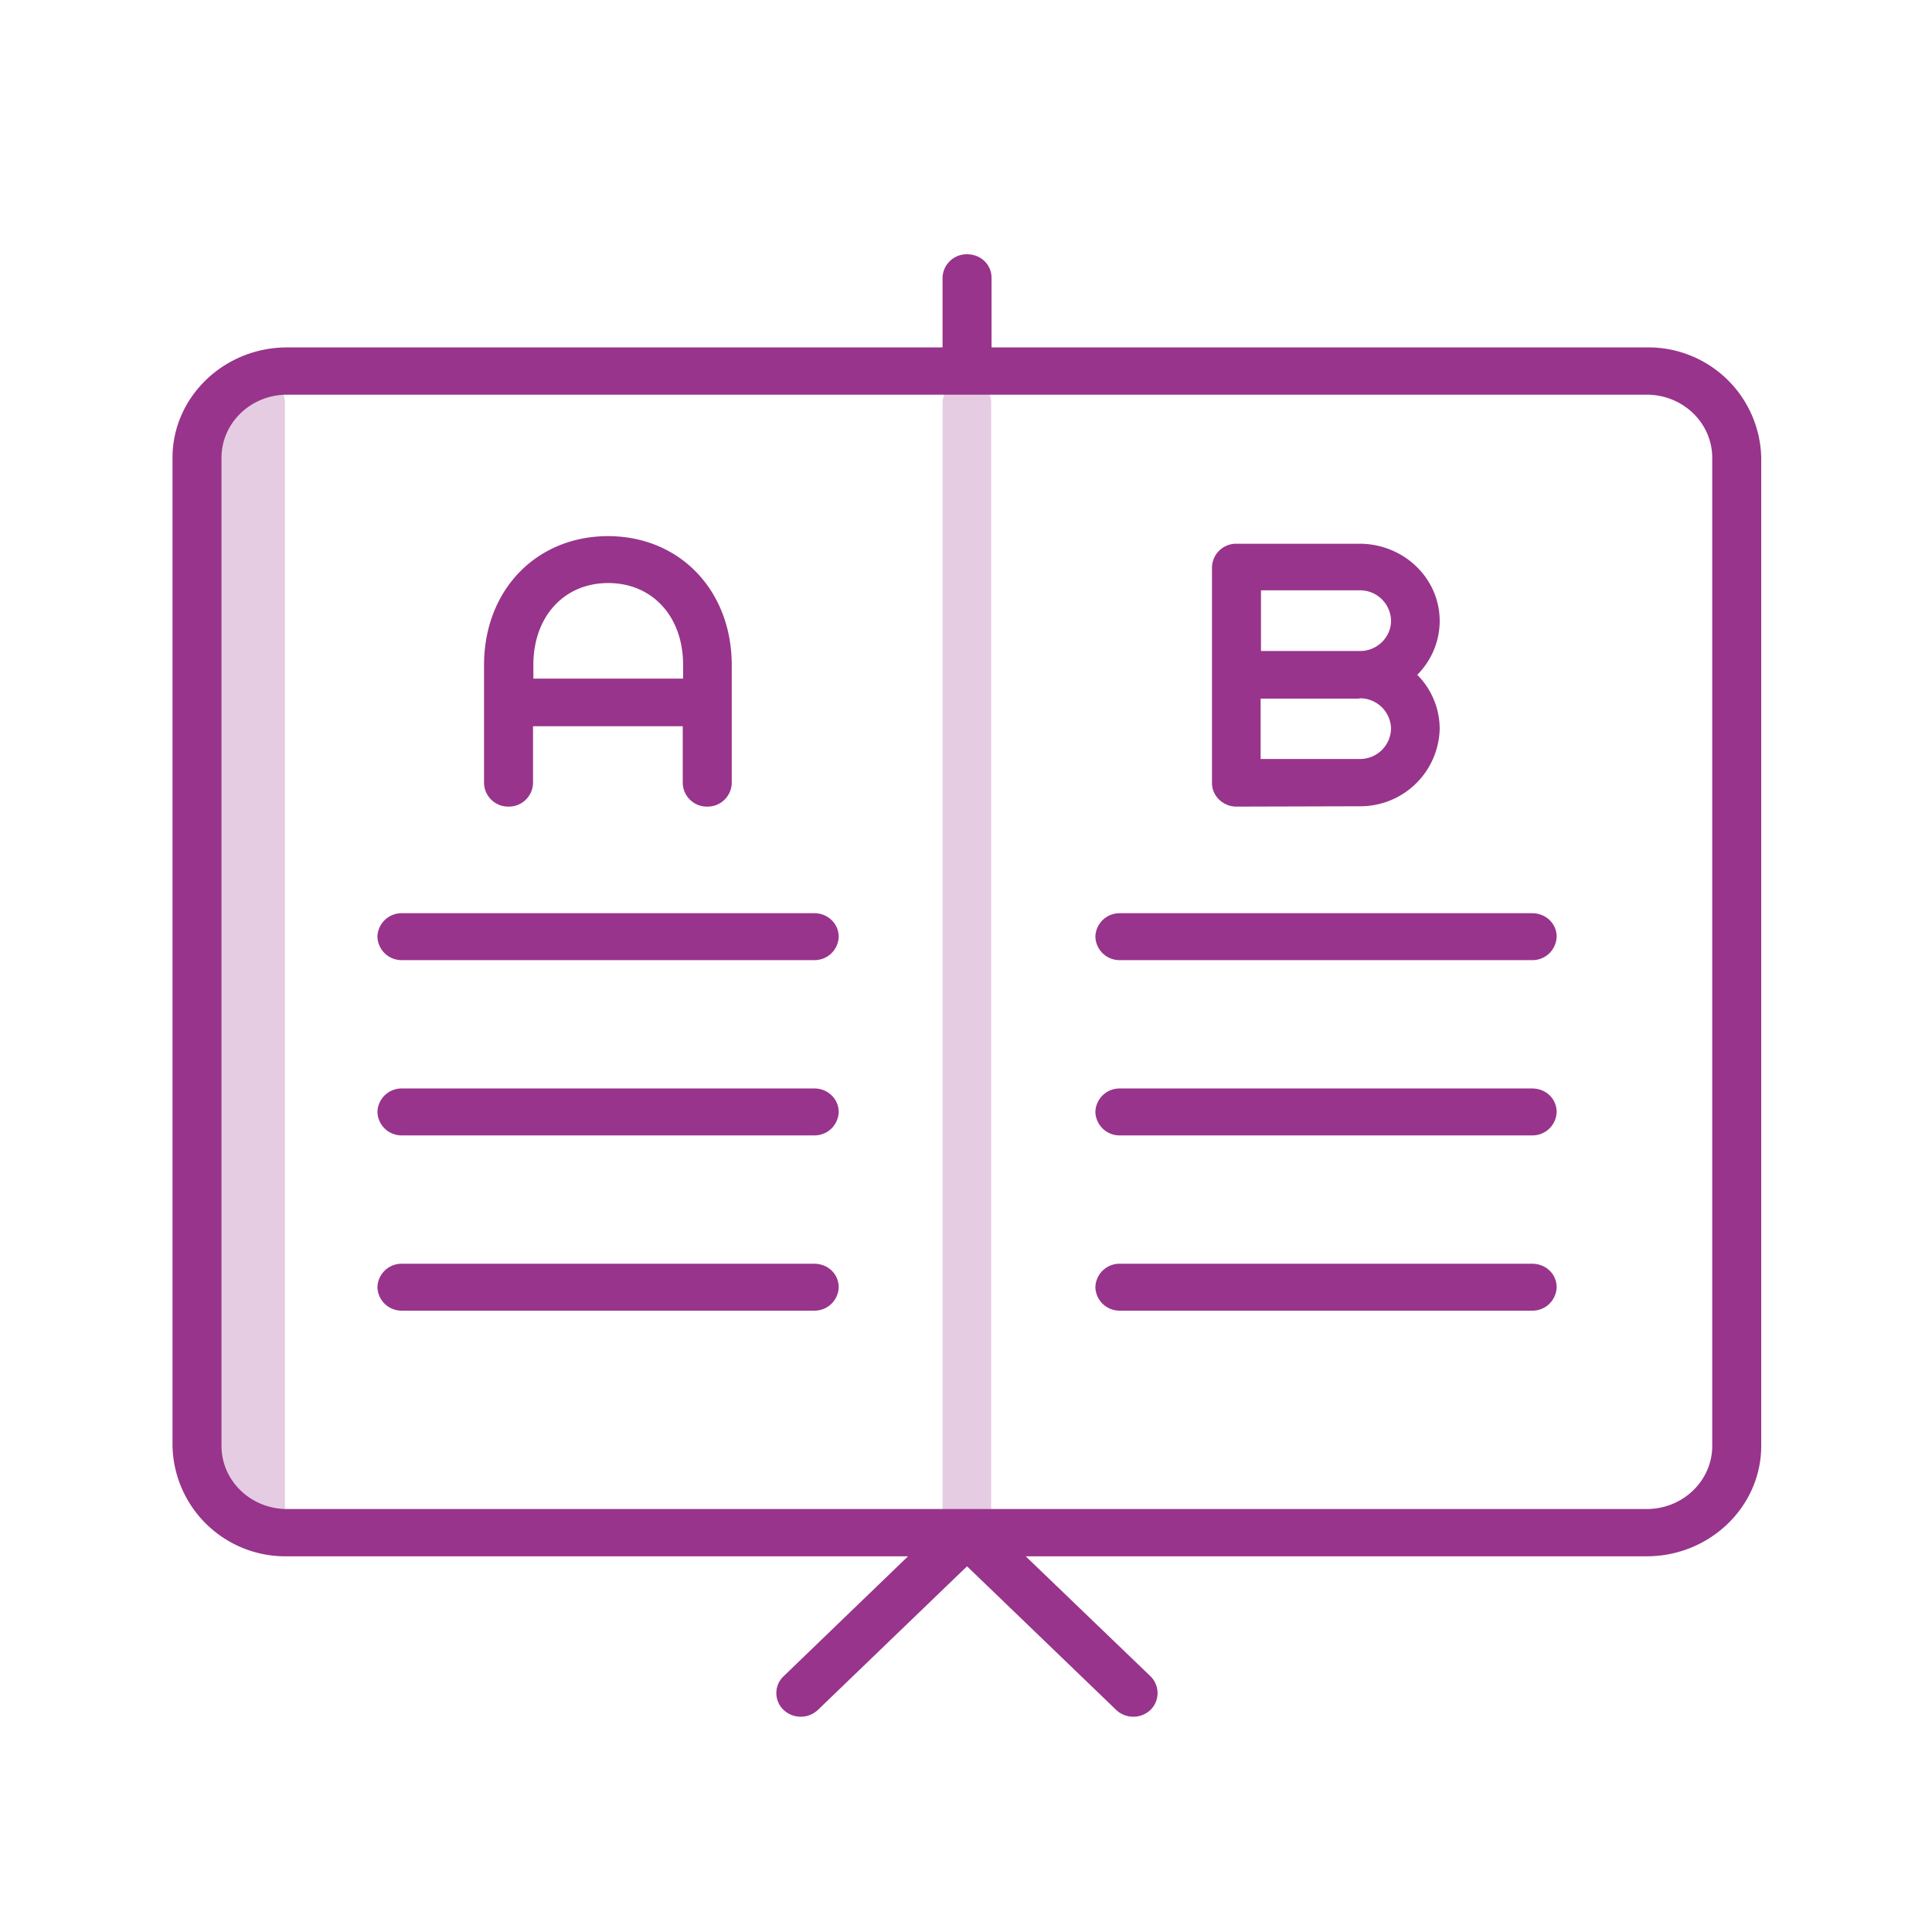
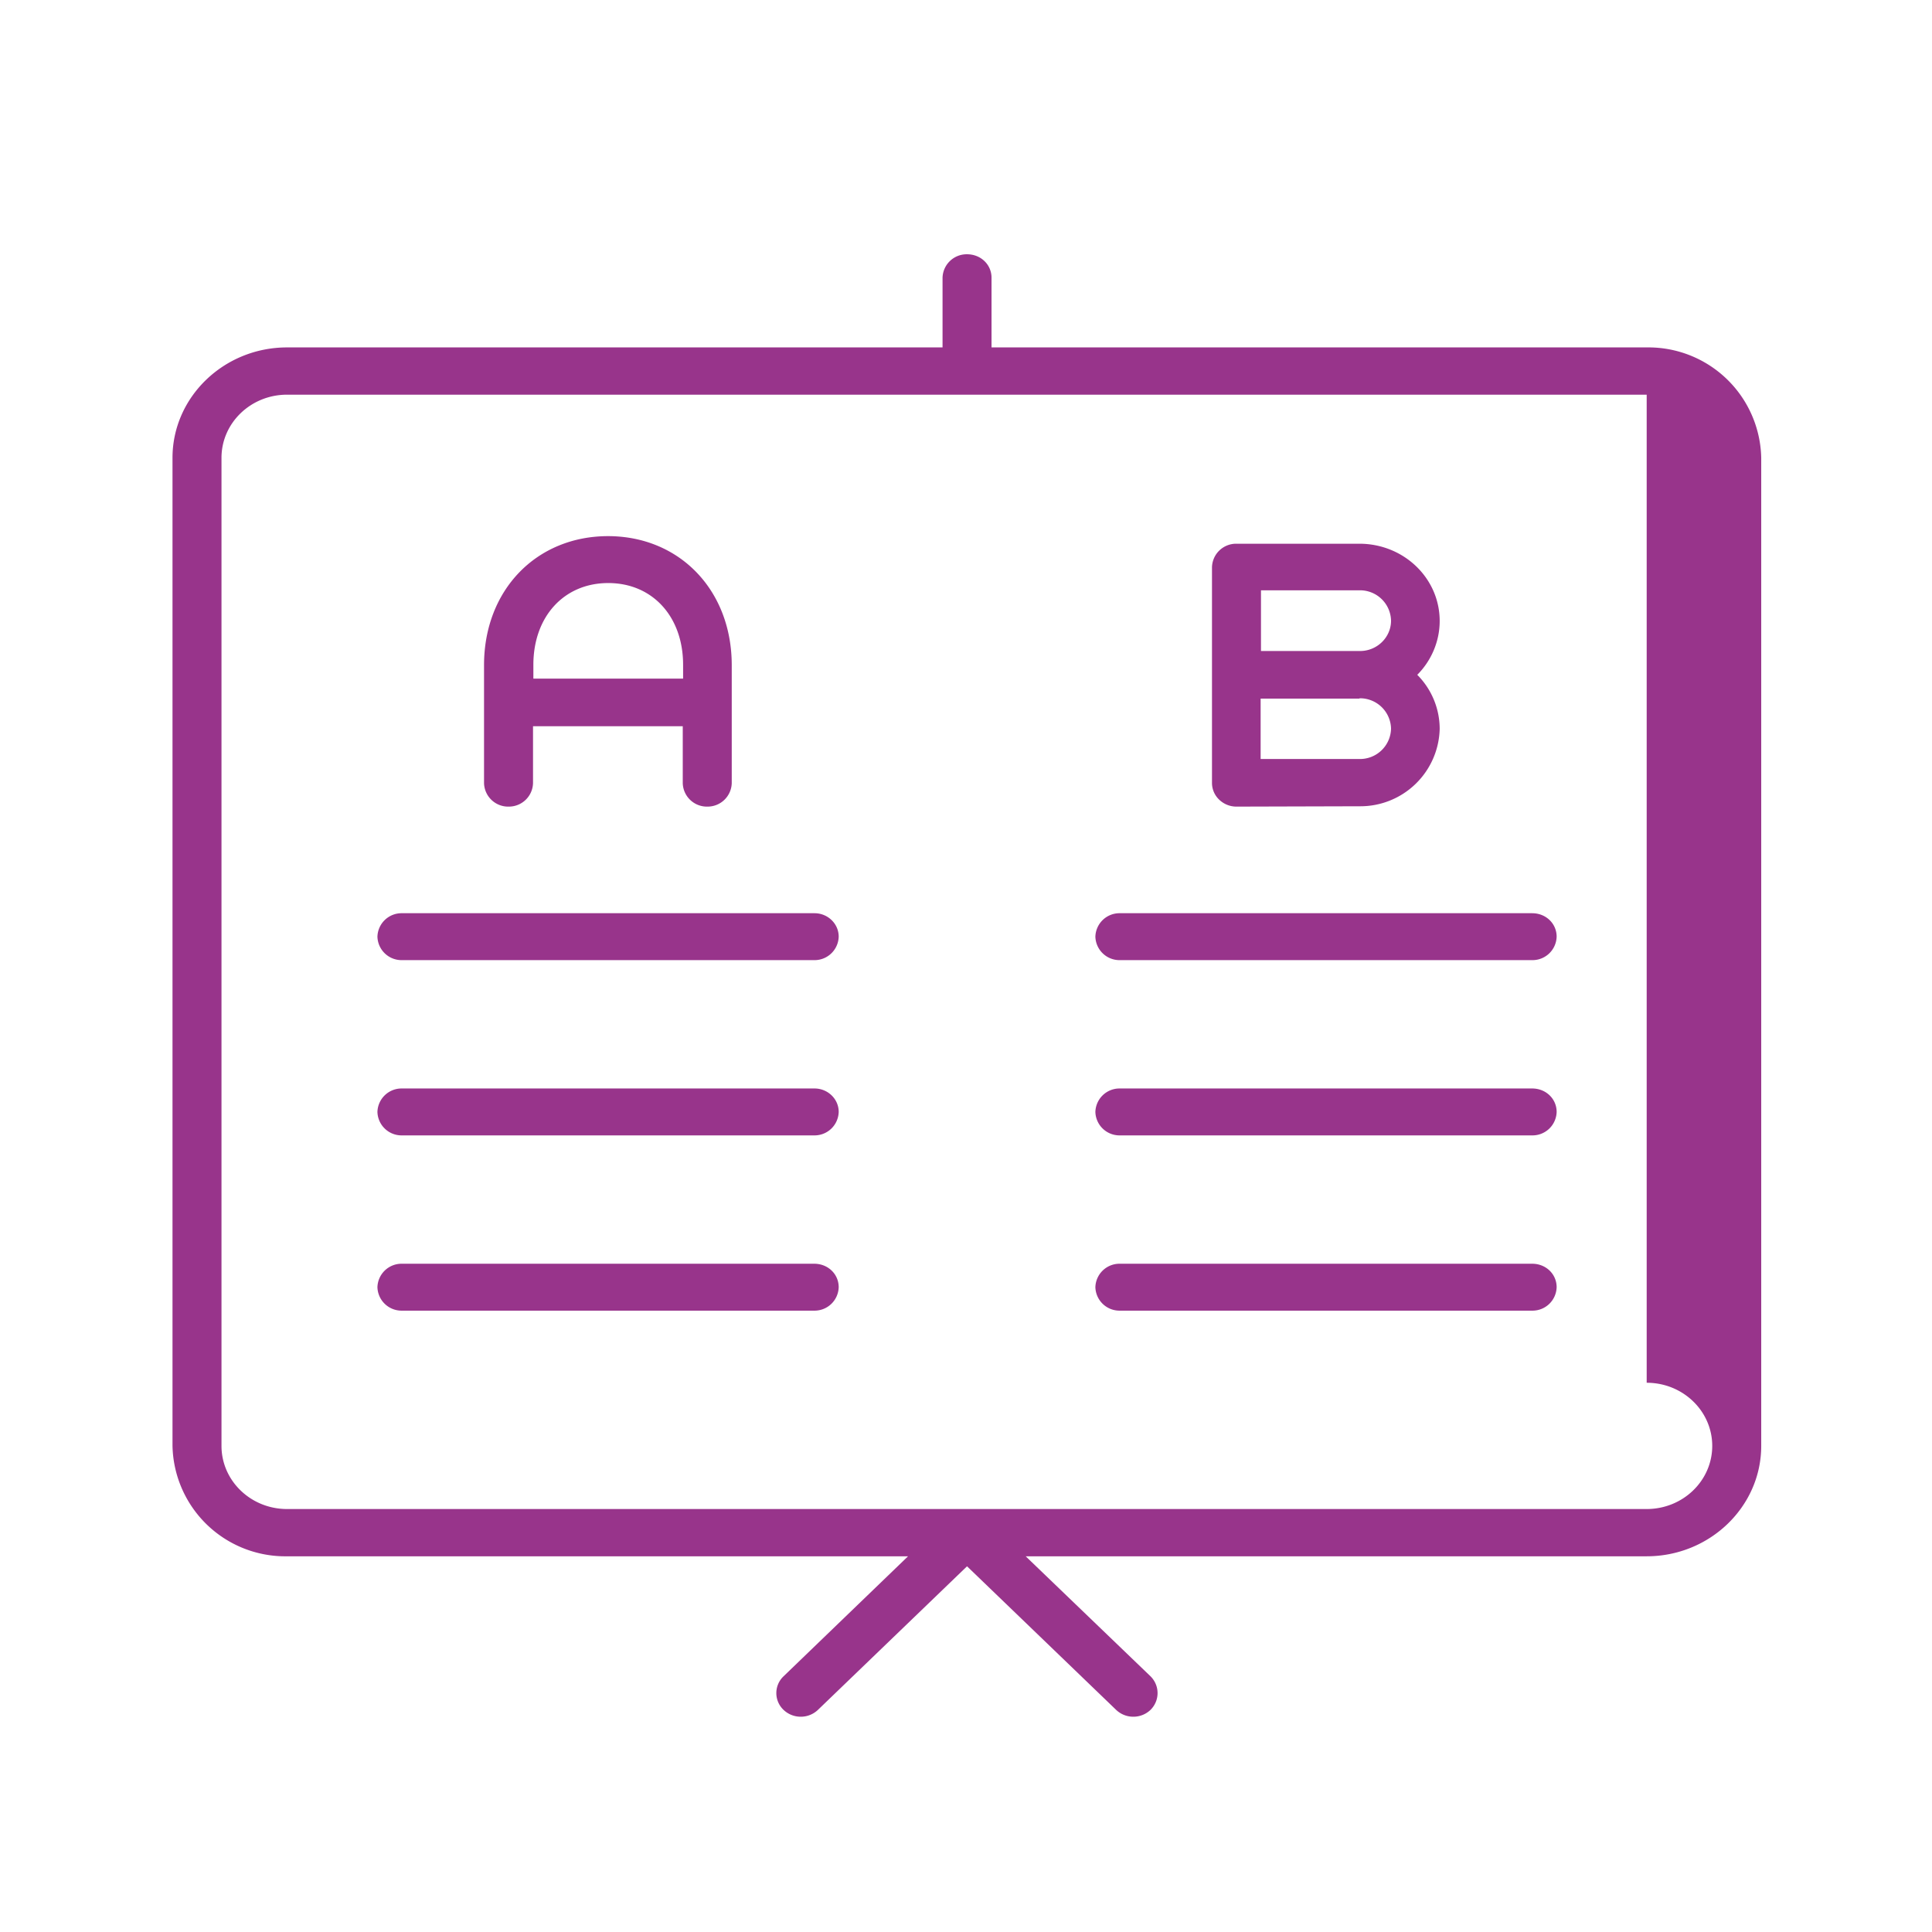
<svg xmlns="http://www.w3.org/2000/svg" width="56" height="56" viewBox="0 0 56 56">
  <g fill="none">
-     <path d="M7.56 11c.39 0 .7.3.7.68v32.2a.7.7 0 0 1-.7.7.7.7 0 0 1-.7-.7v-.11a.73.73 0 0 1-.28.05.7.7 0 0 1-.7-.69v-30.6a.7.7 0 0 1 .7-.69c.1 0 .19.02.27.05v-.2a.7.7 0 0 1 .7-.69zm20.47 0c.39 0 .7.3.7.68v32.2a.7.7 0 0 1-.7.7.7.7 0 0 1-.71-.7v-32.2a.7.7 0 0 1 .7-.68z" fill="#E5CCE2" />
-     <path d="M28.03 7.37c.4 0 .71.3.71.68v2.02h19a3.27 3.27 0 0 1 3.31 3.2v28.64c0 1.76-1.49 3.2-3.32 3.2h-18l3.62 3.48c.27.27.27.7 0 .97a.72.72 0 0 1-.5.2.72.72 0 0 1-.5-.2l-4.32-4.16-4.32 4.16a.72.72 0 0 1-.5.2.72.72 0 0 1-.5-.2.67.67 0 0 1 0-.97l3.61-3.48h-18A3.27 3.27 0 0 1 5 41.9V13.27c0-1.76 1.49-3.2 3.32-3.2h19V8.05a.7.7 0 0 1 .71-.68zm19.7 4.07H8.32c-1.05 0-1.9.82-1.9 1.83v28.64c0 1.01.85 1.83 1.9 1.83h39.41c1.05 0 1.9-.82 1.9-1.83V13.27c0-1.01-.85-1.83-1.9-1.83zM23.6 36.63c.4 0 .71.3.71.68a.7.7 0 0 1-.7.68H11.64a.7.7 0 0 1-.7-.68.7.7 0 0 1 .7-.68h11.94zm20.81 0c.4 0 .71.3.71.68a.7.7 0 0 1-.7.68H32.45a.7.7 0 0 1-.7-.68.7.7 0 0 1 .7-.68H44.4zm-20.8-5.08c.38 0 .7.3.7.68a.7.7 0 0 1-.7.68H11.64a.7.7 0 0 1-.7-.68.7.7 0 0 1 .7-.68h11.94zm20.8 0c.4 0 .71.3.71.68a.7.7 0 0 1-.7.68H32.45a.7.7 0 0 1-.7-.68.7.7 0 0 1 .7-.68H44.4zm-20.8-5.08c.38 0 .7.3.7.68a.7.7 0 0 1-.7.68H11.64a.7.7 0 0 1-.7-.68.7.7 0 0 1 .7-.68h11.94zm20.8 0c.4 0 .71.3.71.68a.7.7 0 0 1-.7.68H32.45a.7.7 0 0 1-.7-.68.7.7 0 0 1 .7-.68H44.4zM17.62 15.54c2.08 0 3.59 1.57 3.59 3.74v3.42a.7.7 0 0 1-.7.68.7.7 0 0 1-.72-.68v-1.65h-4.34v1.65a.7.7 0 0 1-.7.68.7.7 0 0 1-.72-.68v-3.42c0-2.17 1.51-3.74 3.6-3.74zm21.78.22c1.29 0 2.33 1 2.33 2.24 0 .6-.25 1.16-.65 1.56.4.4.65.96.65 1.57a2.3 2.3 0 0 1-2.32 2.24l-3.57.01a.72.72 0 0 1-.5-.2.67.67 0 0 1-.21-.48v-6.26a.7.7 0 0 1 .7-.68h3.57zm0 4.49h-2.86V22h2.86a.9.9 0 0 0 .92-.88.9.9 0 0 0-.91-.88zM17.63 16.9c-1.28 0-2.17.97-2.17 2.37v.4h4.34v-.4c0-1.4-.89-2.37-2.17-2.37zm21.79.21h-2.87v1.76h2.87c.5 0 .9-.4.9-.88a.9.9 0 0 0-.9-.88z" fill="#98348B" />
+     <path d="M28.03 7.37c.4 0 .71.3.71.68v2.02h19a3.27 3.27 0 0 1 3.31 3.2v28.64c0 1.76-1.49 3.2-3.32 3.2h-18l3.62 3.48c.27.27.27.7 0 .97a.72.72 0 0 1-.5.2.72.72 0 0 1-.5-.2l-4.32-4.16-4.32 4.16a.72.72 0 0 1-.5.2.72.72 0 0 1-.5-.2.67.67 0 0 1 0-.97l3.61-3.48h-18A3.27 3.27 0 0 1 5 41.9V13.27c0-1.76 1.49-3.2 3.32-3.2h19V8.05a.7.7 0 0 1 .71-.68zm19.7 4.07H8.32c-1.05 0-1.9.82-1.9 1.83v28.64c0 1.01.85 1.83 1.9 1.83h39.41c1.05 0 1.9-.82 1.9-1.83c0-1.01-.85-1.83-1.9-1.83zM23.6 36.63c.4 0 .71.3.71.68a.7.7 0 0 1-.7.68H11.64a.7.7 0 0 1-.7-.68.7.7 0 0 1 .7-.68h11.94zm20.81 0c.4 0 .71.3.71.68a.7.7 0 0 1-.7.68H32.45a.7.7 0 0 1-.7-.68.7.7 0 0 1 .7-.68H44.4zm-20.8-5.08c.38 0 .7.3.7.68a.7.7 0 0 1-.7.68H11.64a.7.7 0 0 1-.7-.68.7.7 0 0 1 .7-.68h11.94zm20.8 0c.4 0 .71.3.71.68a.7.7 0 0 1-.7.68H32.45a.7.7 0 0 1-.7-.68.7.7 0 0 1 .7-.68H44.4zm-20.8-5.08c.38 0 .7.3.7.68a.7.7 0 0 1-.7.68H11.64a.7.7 0 0 1-.7-.68.7.7 0 0 1 .7-.68h11.94zm20.8 0c.4 0 .71.3.71.68a.7.7 0 0 1-.7.68H32.45a.7.7 0 0 1-.7-.68.7.7 0 0 1 .7-.68H44.4zM17.62 15.54c2.08 0 3.59 1.57 3.59 3.74v3.42a.7.7 0 0 1-.7.68.7.7 0 0 1-.72-.68v-1.65h-4.34v1.65a.7.7 0 0 1-.7.68.7.7 0 0 1-.72-.68v-3.42c0-2.17 1.51-3.74 3.6-3.74zm21.78.22c1.29 0 2.33 1 2.33 2.24 0 .6-.25 1.16-.65 1.56.4.4.65.96.65 1.57a2.3 2.3 0 0 1-2.32 2.24l-3.57.01a.72.72 0 0 1-.5-.2.67.67 0 0 1-.21-.48v-6.26a.7.7 0 0 1 .7-.68h3.57zm0 4.49h-2.86V22h2.86a.9.9 0 0 0 .92-.88.9.9 0 0 0-.91-.88zM17.63 16.9c-1.28 0-2.17.97-2.17 2.37v.4h4.34v-.4c0-1.4-.89-2.37-2.17-2.37zm21.79.21h-2.87v1.76h2.87c.5 0 .9-.4.9-.88a.9.9 0 0 0-.9-.88z" fill="#98348B" />
  </g>
</svg>